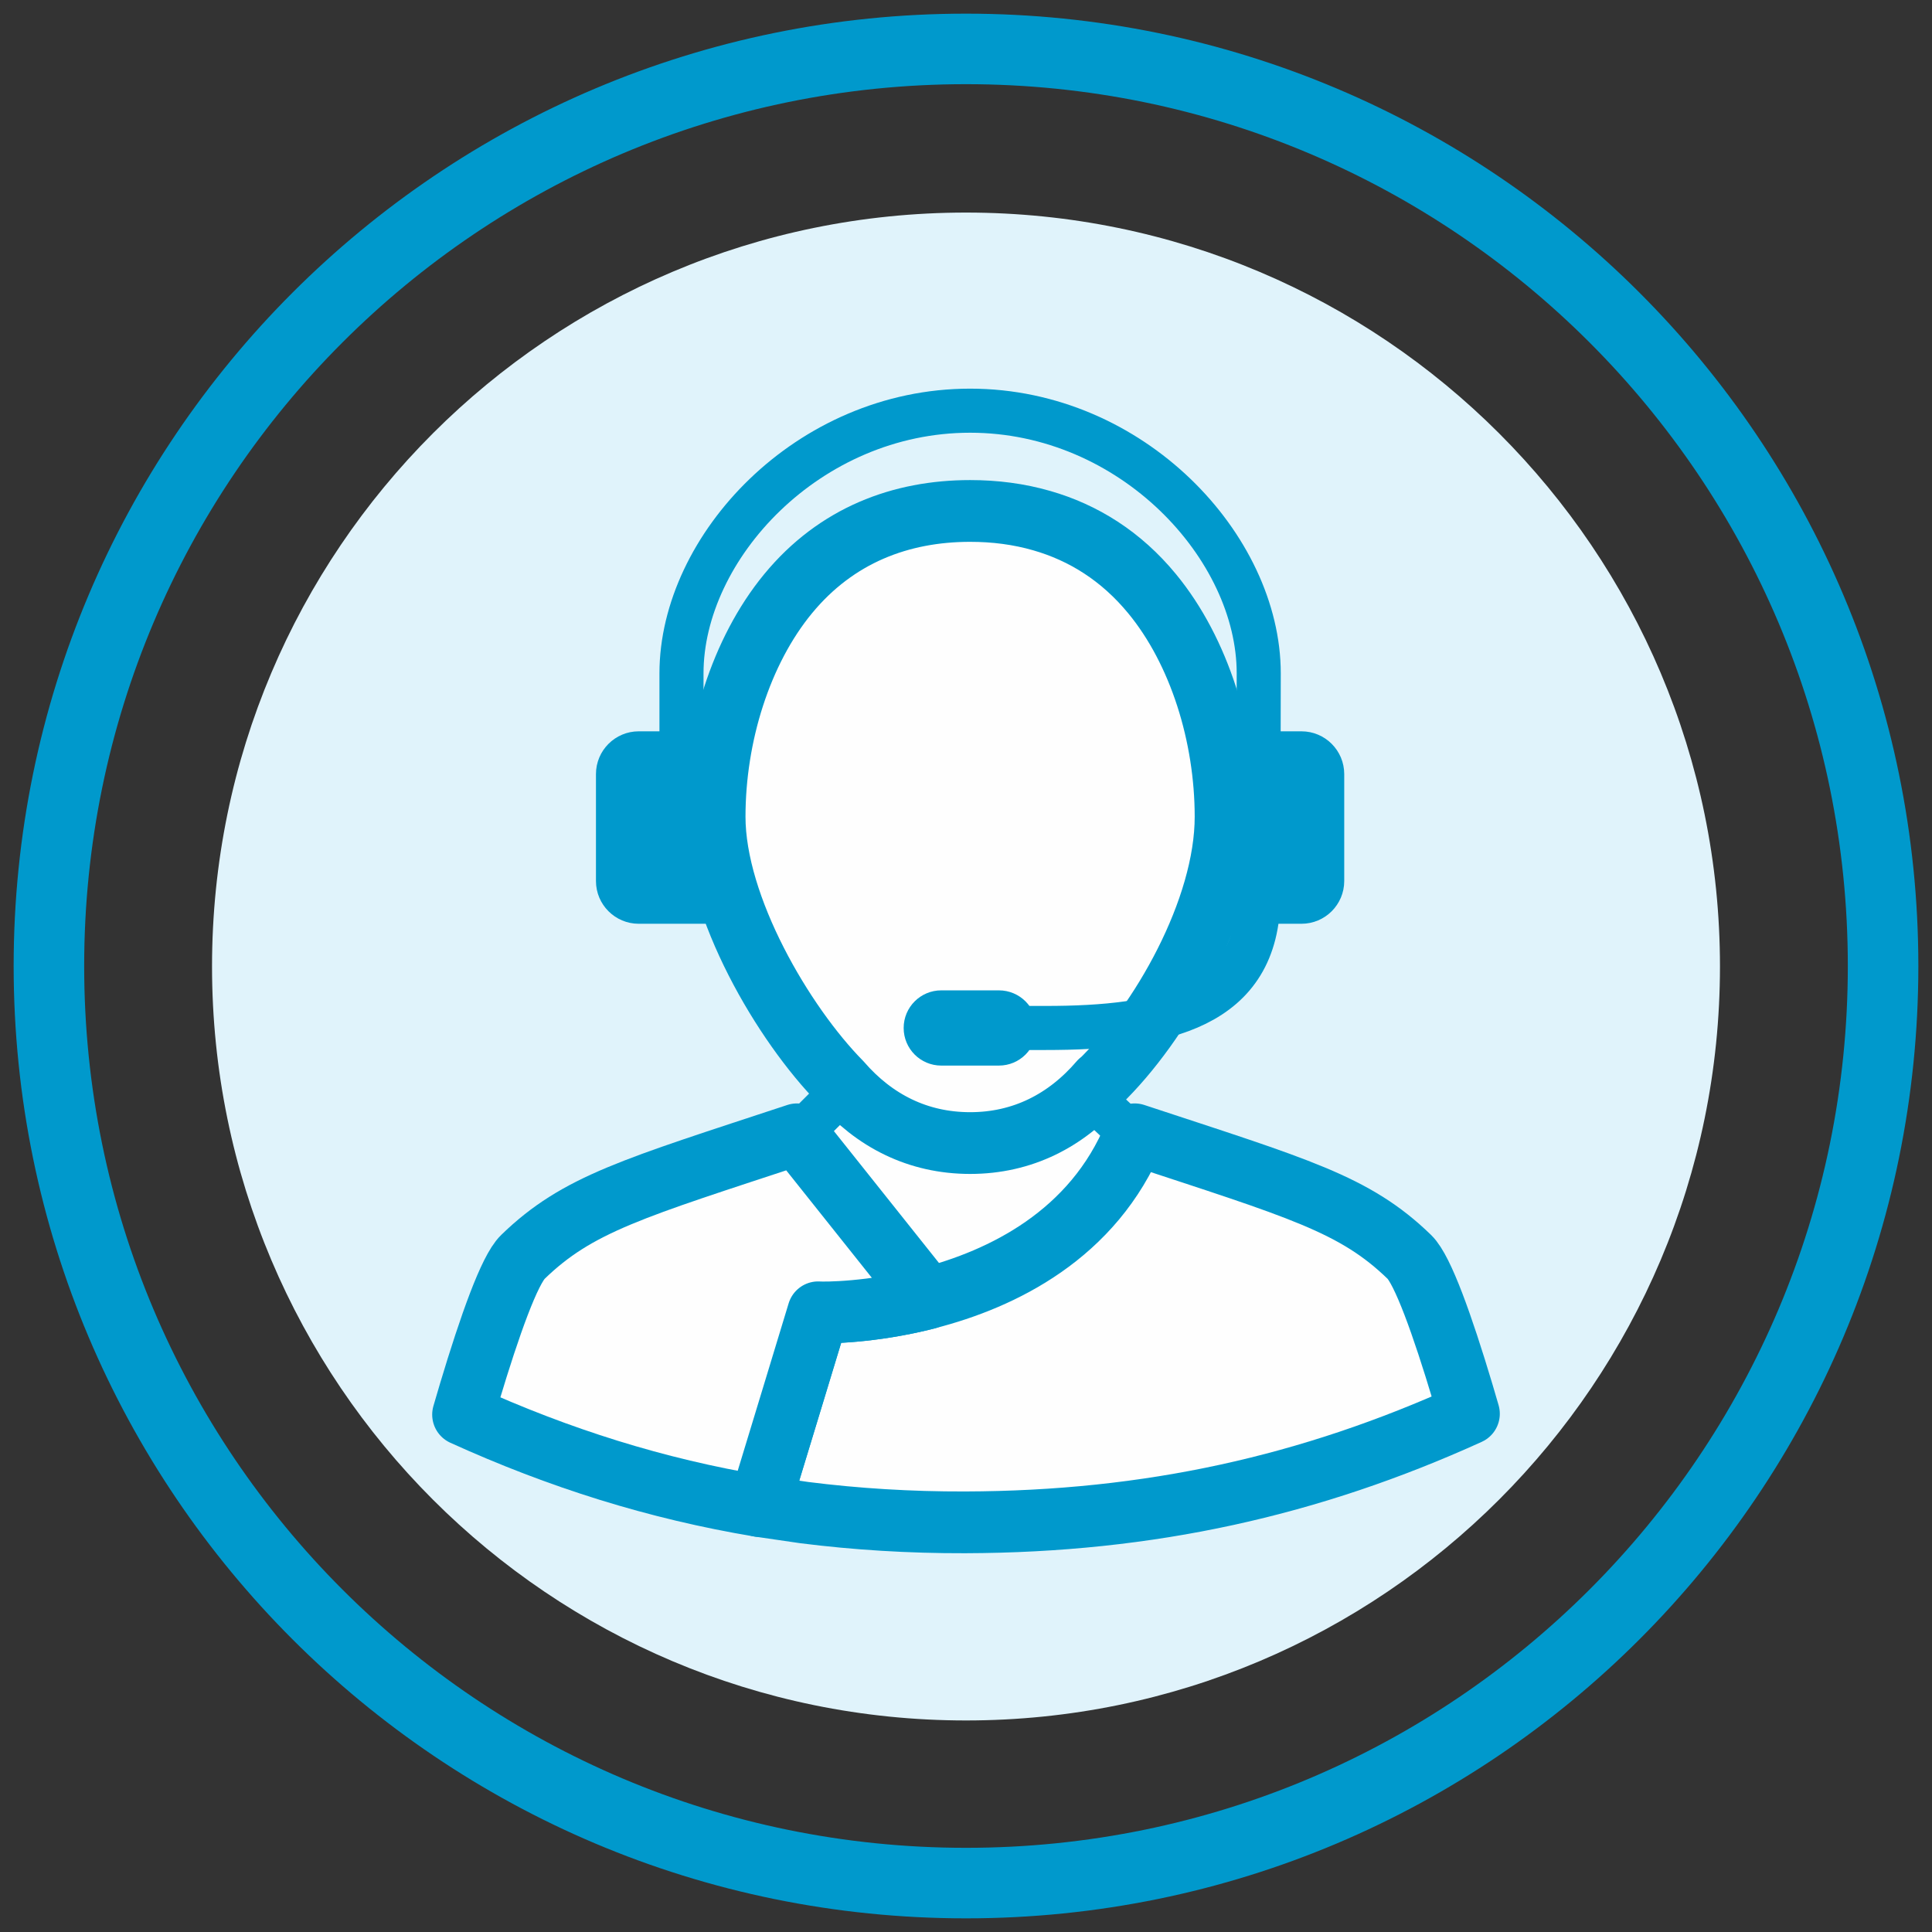
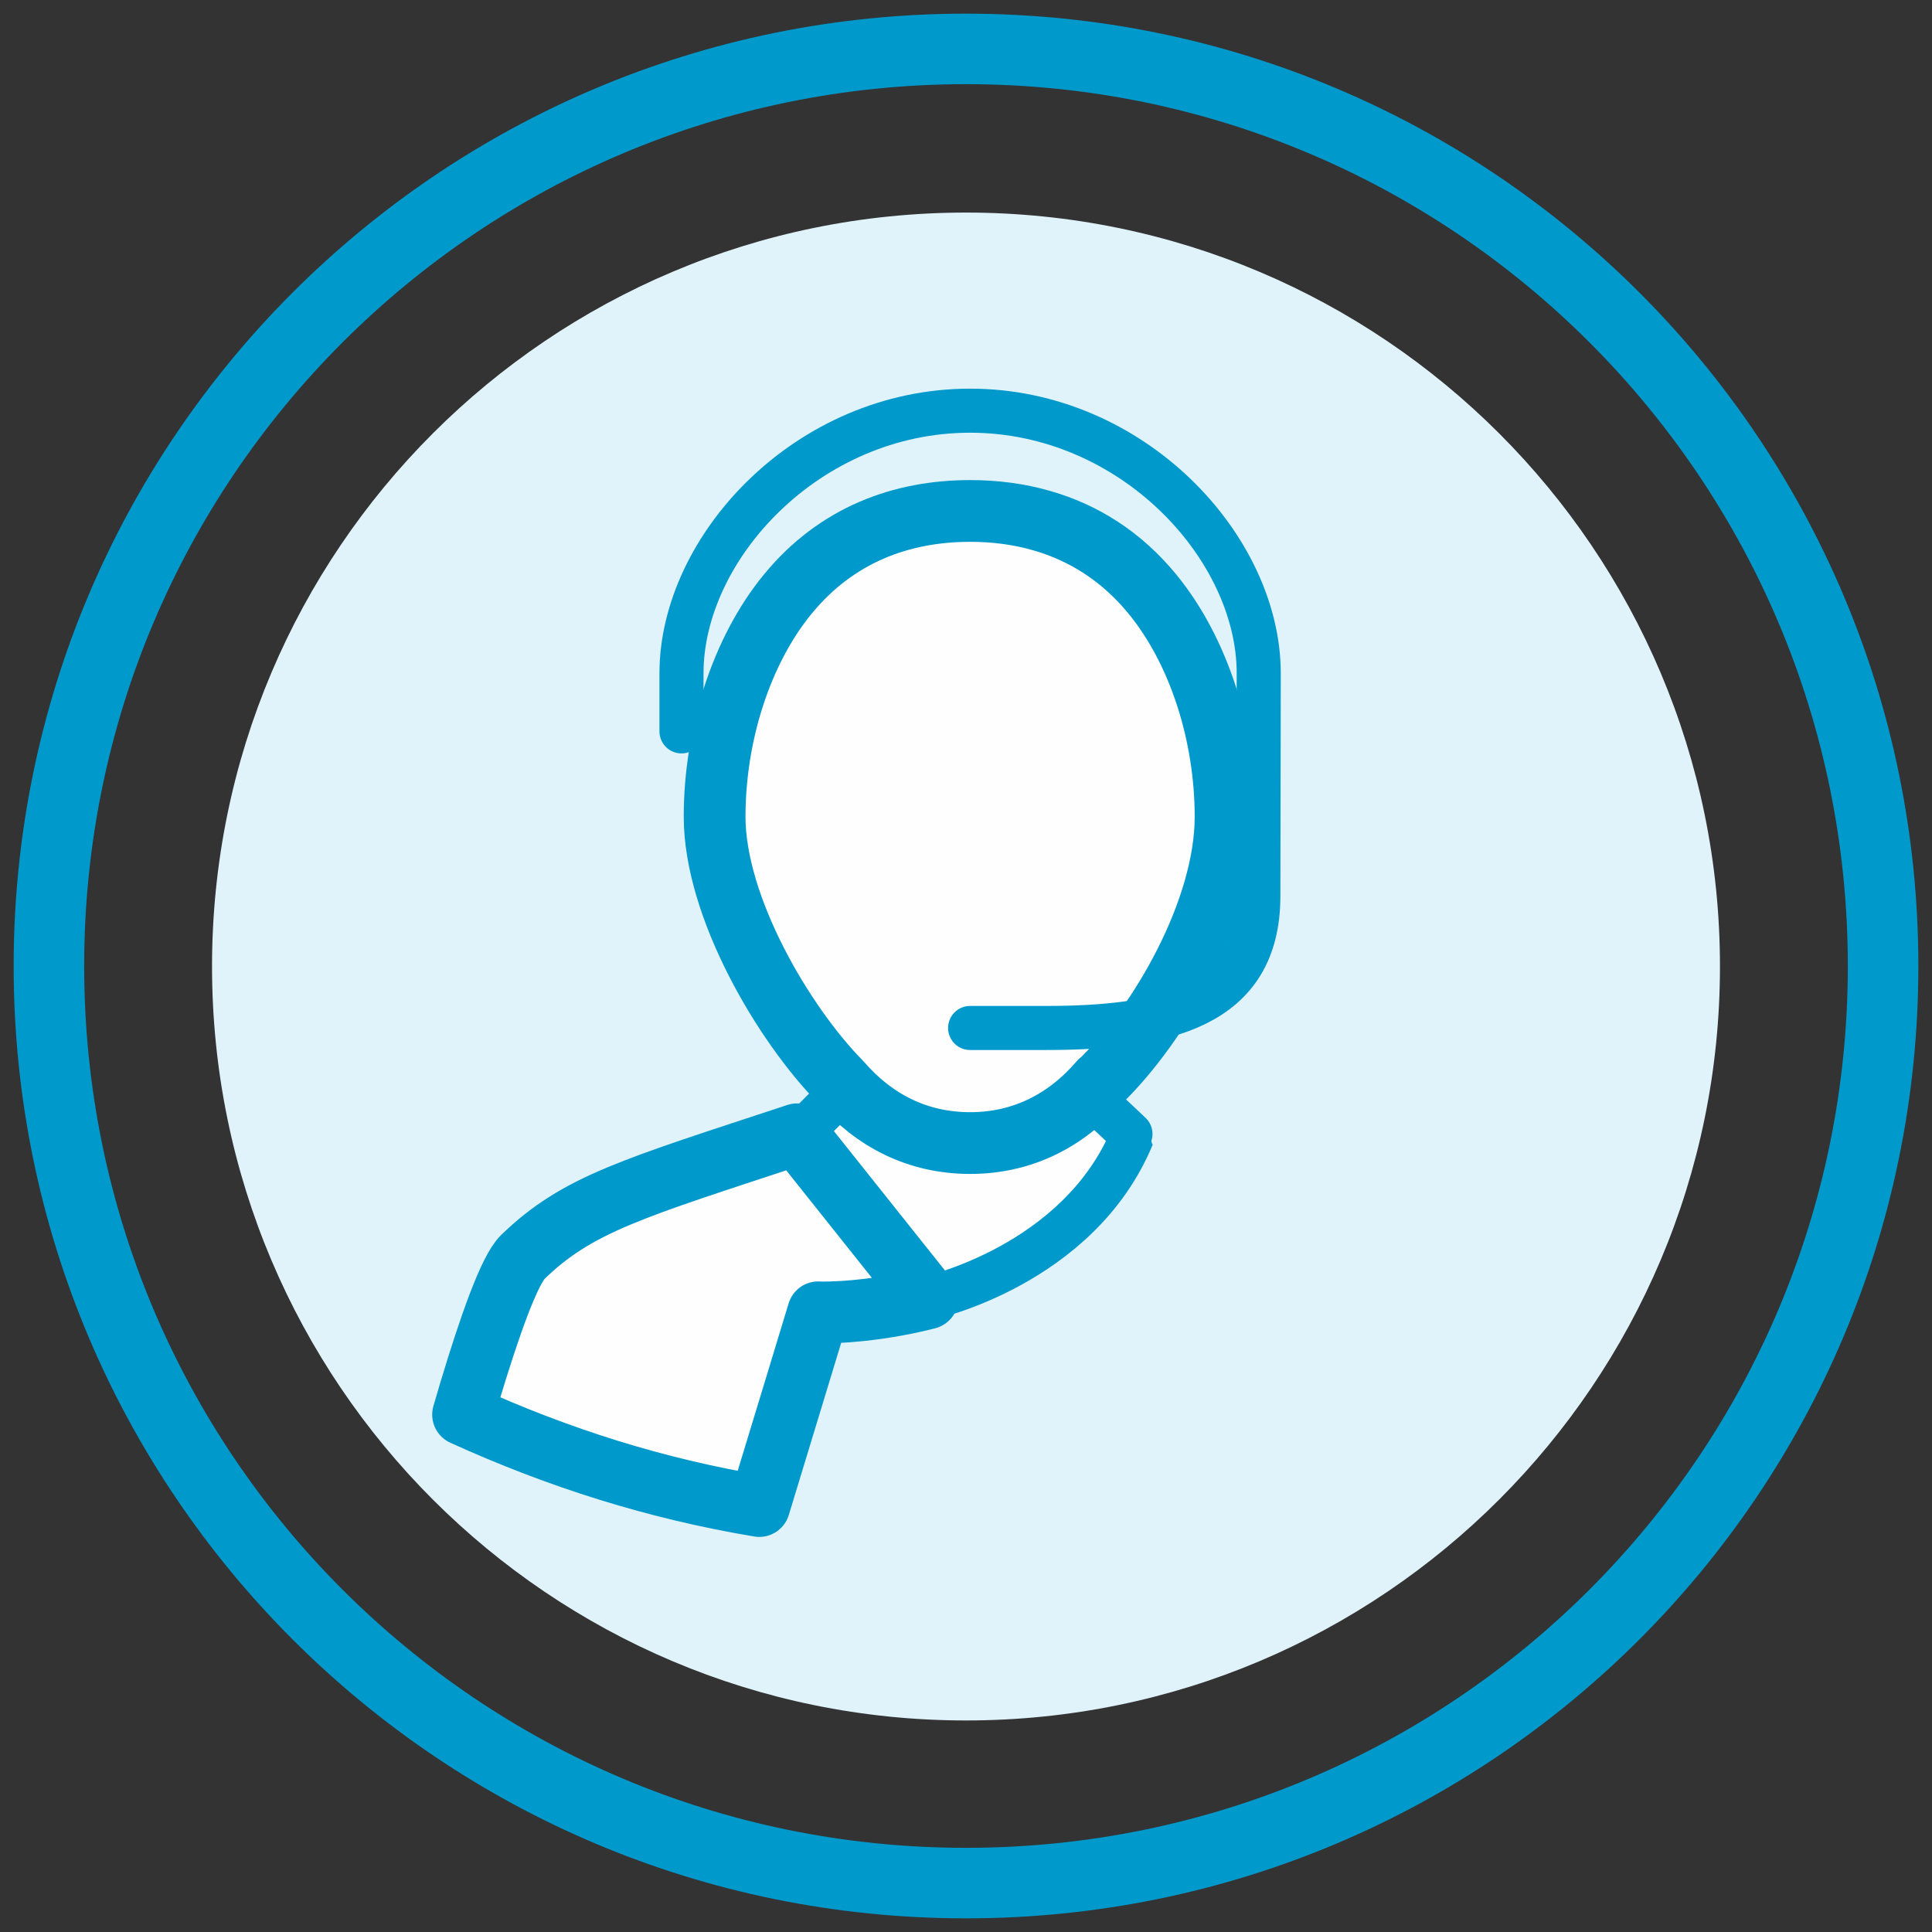
<svg xmlns="http://www.w3.org/2000/svg" width="79px" height="79px" viewBox="0 0 79 79" version="1.1">
  <rect x="0" y="0" width="79" height="79" fill="#333333" stroke="none" />
  <title>Group 29</title>
  <g id="EOB---High-Fidelity" stroke="none" stroke-width="1" fill="none" fill-rule="evenodd">
    <g id="EOB---EOB" transform="translate(-883, -5957)">
      <g id="Group-29" transform="translate(885, 5959)">
        <path d="M37.5,75 C58.211,75 75,58.212 75,37.501 C75,16.788 58.211,0 37.5,0 C16.789,0 0,16.788 0,37.501 C0,58.212 16.789,75 37.5,75 Z" id="Stroke-1" stroke="#0099CC" stroke-width="2.884" stroke-linecap="round" stroke-linejoin="round" />
        <path d="M37.5,68.35 C54.527,68.35 68.33,54.545 68.33,37.518 C68.33,20.494 54.527,6.692 37.5,6.692 C20.473,6.692 6.67,20.494 6.67,37.518 C6.67,54.545 20.473,68.35 37.5,68.35" id="Fill-3" fill="#E0F3FB" />
-         <path d="M51.218,27.904 L49.47,27.904 L49.47,35.773 L51.218,35.773 C52.183,35.773 52.966,34.99 52.966,34.025 L52.966,29.653 C52.966,28.688 52.183,27.904 51.218,27.904" id="Fill-5" fill="#0099CC" />
        <path d="M44.307,44.449 C42.111,49.778 35.917,51.093 35.917,51.093 L30.625,44.449 L32.459,42.617 L42.362,42.617 C42.362,42.617 44.313,44.436 44.307,44.449" id="Fill-7" fill="#FEFEFE" />
        <path d="M44.307,44.449 C42.111,49.778 35.917,51.093 35.917,51.093 L30.625,44.449 L32.459,42.617 L42.362,42.617 C42.362,42.617 44.313,44.436 44.307,44.449 Z" id="Stroke-9" stroke="#0099CC" stroke-width="1.802" stroke-linecap="round" stroke-linejoin="round" />
        <path d="M45.111,22.279 C43.841,20.734 42.294,19.778 40.604,19.291 C39.663,19.018 38.677,18.893 37.669,18.893 C34.845,18.893 32.201,19.877 30.224,22.279 C28.288,24.63 27.221,28.09 27.221,31.398 C27.221,35.086 30.034,39.872 32.383,42.254 C32.383,42.254 32.381,42.254 32.381,42.252 C33.748,43.831 35.535,44.74 37.669,44.74 C39.81,44.74 41.608,43.82 42.978,42.223 C42.973,42.234 42.969,42.245 42.963,42.254 C45.431,39.872 48.114,35.205 48.114,31.398 C48.114,28.09 47.047,24.63 45.111,22.279" id="Fill-11" fill="#FEFEFE" />
        <path d="M45.111,22.279 C43.841,20.734 42.294,19.778 40.604,19.291 C39.663,19.018 38.677,18.893 37.669,18.893 C34.845,18.893 32.201,19.877 30.224,22.279 C28.288,24.63 27.221,28.09 27.221,31.398 C27.221,35.086 30.034,39.872 32.383,42.254 C32.383,42.254 32.381,42.254 32.381,42.252 C33.748,43.831 35.535,44.74 37.669,44.74 C39.81,44.74 41.608,43.82 42.978,42.223 C42.973,42.234 42.969,42.245 42.963,42.254 C45.431,39.872 48.114,35.205 48.114,31.398 C48.114,28.09 47.047,24.63 45.111,22.279 Z" id="Stroke-13" stroke="#0099CC" stroke-width="2.525" stroke-linecap="round" stroke-linejoin="round" />
        <g id="Group-18" transform="translate(29.046, 44.382)">
-           <path d="M6.884,6.705 C9.917,5.926 13.663,4.121 15.35,0 C22.053,2.211 24.346,2.841 26.587,5.017 C27.13,5.545 27.933,7.788 28.764,10.558 L29.019,11.427 C22.552,14.365 15.96,15.847 8.414,15.867 C6.144,15.873 3.964,15.737 1.843,15.469 L0,15.2 L1.413,10.558 L2.41,7.278 C2.687,7.299 4.58,7.297 6.871,6.711" id="Fill-15" fill="#FEFEFE" />
-           <path d="M6.884,6.705 C9.917,5.926 13.663,4.121 15.35,0 C22.053,2.211 24.346,2.841 26.587,5.017 C27.13,5.545 27.933,7.788 28.764,10.558 L29.019,11.427 C22.552,14.365 15.96,15.847 8.414,15.867 C6.144,15.873 3.964,15.737 1.843,15.469 L0,15.2 L1.413,10.558 L2.41,7.278 C2.687,7.299 4.58,7.297 6.871,6.711" id="Stroke-17" stroke="#0099CC" stroke-width="2.525" stroke-linecap="round" stroke-linejoin="round" />
-         </g>
+           </g>
        <g id="Group-22" transform="translate(16.935, 44.382)">
          <path d="M18.996,6.705 L13.654,0 C6.953,2.211 4.684,2.841 2.443,5.017 C1.9,5.545 1.097,7.788 0.266,10.558 L0,11.462 C3.927,13.247 7.903,14.499 12.111,15.2 L13.524,10.558 L14.521,7.278 C14.798,7.299 16.691,7.297 18.983,6.711" id="Fill-19" fill="#FEFEFE" />
          <path d="M18.996,6.705 L13.654,0 C6.953,2.211 4.684,2.841 2.443,5.017 C1.9,5.545 1.097,7.788 0.266,10.558 L0,11.462 C3.927,13.247 7.903,14.499 12.111,15.2 L13.524,10.558 L14.521,7.278 C14.798,7.299 16.691,7.297 18.983,6.711" id="Stroke-21" stroke="#0099CC" stroke-width="2.525" stroke-linecap="round" stroke-linejoin="round" />
        </g>
-         <path d="M38.845,38.496 L36.489,38.496 C35.639,38.496 34.951,39.184 34.951,40.034 C34.951,40.884 35.639,41.572 36.489,41.572 L38.845,41.572 C39.696,41.572 40.384,40.884 40.384,40.034 C40.384,39.184 39.696,38.496 38.845,38.496" id="Fill-23" fill="#0099CC" />
        <path d="M37.668,40.034 L40.755,40.034 C45.569,40.034 49.454,39.214 49.454,34.641 L49.47,25.535 C49.47,20.375 44.292,14.793 37.668,14.793 C31.043,14.793 25.866,20.375 25.866,25.535 L25.866,27.906" id="Stroke-25" stroke="#0099CC" stroke-width="1.802" stroke-linecap="round" />
-         <path d="M27.254,27.904 L24.117,27.904 C23.152,27.904 22.369,28.688 22.369,29.653 L22.369,34.025 C22.369,34.99 23.152,35.773 24.117,35.773 L27.254,35.773 L27.254,27.904 Z" id="Fill-27" fill="#0099CC" />
      </g>
    </g>
  </g>
</svg>